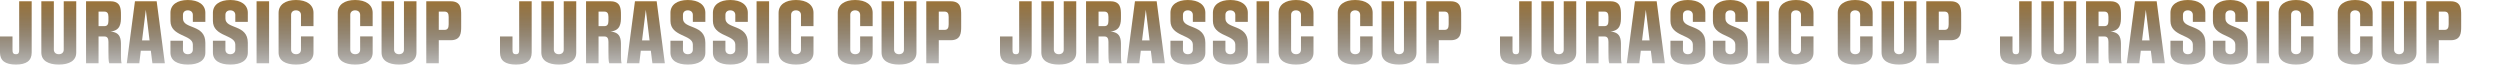
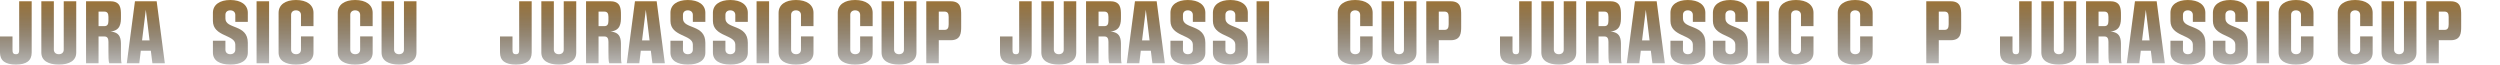
<svg xmlns="http://www.w3.org/2000/svg" width="7405" height="191.216" viewBox="0 0 7405 191.216">
  <defs>
    <linearGradient id="linear-gradient" x1="0.5" x2="0.5" y2="1" gradientUnits="objectBoundingBox">
      <stop offset="0" stop-color="#9b743a" />
      <stop offset="1" stop-color="#171108" stop-opacity="0.302" />
    </linearGradient>
    <clipPath id="clip-path">
      <rect width="7405" height="191.216" fill="none" />
    </clipPath>
    <clipPath id="clip-path-2">
      <rect id="長方形_82768" data-name="長方形 82768" width="1366" height="191.216" fill="url(#linear-gradient)" />
    </clipPath>
  </defs>
  <g id="footer_logo_loop" clip-path="url(#clip-path)">
    <g transform="translate(-11907 6733.608)">
      <g id="グループ_10806" data-name="グループ 10806" transform="translate(11907 -6733.608)" clip-path="url(#clip-path-2)">
        <path id="パス_76016" data-name="パス 76016" d="M56.788,12.039H93.834V163.992c0,23.735-15.084,35.492-46.805,35.492S0,187.727,0,163.992V116.3H37.046V155.34c0,7.764.888,13.532,9.983,13.532s9.76-5.545,9.76-13.309Z" transform="translate(0 -8.268)" fill="url(#linear-gradient)" />
        <path id="パス_76017" data-name="パス 76017" d="M457.2,12.039h37.044V163.992c0,23.735-19.965,35.492-51.686,35.492-31.5,0-51.686-11.757-51.686-35.492V12.039H427.92v143.3c0,7.764,5.545,13.532,14.64,13.532,9.317,0,14.642-5.545,14.642-13.309Z" transform="translate(-268.426 -8.268)" fill="url(#linear-gradient)" />
        <path id="パス_76018" data-name="パス 76018" d="M882.381,195.713c-2.439-5.768-2.439-21.739-2.439-33.5V132.492c0-10.2-2.884-16.193-12.2-16.193H850.66v79.414H813.615V12.039h72.094c30.612,0,31.278,21.739,31.278,40.816v5.324c0,18.19-.666,40.595-31.057,43.478,30.391,2.441,31.057,22.627,31.057,40.595v27.507c0,10.2.221,21.295,2,25.954Zm-2.439-137.09c0-10.2-2.884-15.972-12.2-15.972H850.66V85.686h17.081c9.317,0,12.2-5.768,12.2-15.972Z" transform="translate(-558.737 -8.268)" fill="url(#linear-gradient)" />
        <path id="パス_76019" data-name="パス 76019" d="M1274.687,195.713l-4.659-37.267H1240.3l-4.437,37.267H1198.82L1223,12.039h64.331l24.178,183.674ZM1255.165,37.327l-11.091,90.506h22.183Z" transform="translate(-823.269 -8.268)" fill="url(#linear-gradient)" />
-         <path id="パス_76020" data-name="パス 76020" d="M1715.022,155.725c0,23.735-20.186,35.492-51.908,35.492-31.5,0-51.464-11.757-51.464-35.492V120.676H1648.7V147.3c0,7.764,5.323,13.309,14.418,13.309,9.317,0,14.863-5.768,14.863-13.531V131.99c0-29.947-66.326-22.627-66.326-70.1V37.934C1611.65,14.2,1631.615,0,1663.114,0c31.722,0,51.908,14.2,51.908,37.933V64.775h-37.046V44.145c0-7.764-5.546-13.532-14.863-13.532-9.1,0-14.418,5.546-14.418,13.31v10.87c0,32.609,66.327,15.972,66.327,71.872Z" transform="translate(-1106.774 -0.001)" fill="url(#linear-gradient)" />
        <path id="パス_76021" data-name="パス 76021" d="M2116.517,155.725c0,23.735-20.187,35.492-51.908,35.492-31.5,0-51.464-11.757-51.464-35.492V120.676h37.045V147.3c0,7.764,5.324,13.309,14.419,13.309,9.317,0,14.863-5.768,14.863-13.531V131.99c0-29.947-66.327-22.627-66.327-70.1V37.934C2013.145,14.2,2033.109,0,2064.609,0c31.721,0,51.908,14.2,51.908,37.933V64.775h-37.045V44.145c0-7.764-5.546-13.532-14.863-13.532-9.1,0-14.419,5.546-14.419,13.31v10.87c0,32.609,66.327,15.972,66.327,71.872Z" transform="translate(-1382.494 -0.001)" fill="url(#linear-gradient)" />
        <rect id="長方形_82767" data-name="長方形 82767" width="37.046" height="183.674" transform="translate(759.976 3.771)" fill="url(#linear-gradient)" />
        <path id="パス_76022" data-name="パス 76022" d="M2700.479,107.809h37.046v47.915c0,23.736-19.965,35.492-51.686,35.492-31.5,0-51.686-11.757-51.686-35.492V37.933C2634.153,14.2,2654.116,0,2685.616,0c31.722,0,51.909,14.2,51.909,37.933V77.419h-37.046V44.144c0-7.764-5.545-13.532-14.863-13.532-9.1,0-14.419,5.546-14.419,13.31V147.072c0,7.764,5.546,13.531,14.642,13.531,9.316,0,14.64-5.545,14.64-13.309Z" transform="translate(-1808.96 0)" fill="url(#linear-gradient)" />
        <path id="パス_76023" data-name="パス 76023" d="M3259.871,107.809h37.046v47.915c0,23.736-19.965,35.492-51.686,35.492-31.5,0-51.687-11.757-51.687-35.492V37.933C3193.544,14.2,3213.508,0,3245.009,0c31.721,0,51.909,14.2,51.909,37.933V77.419h-37.046V44.144c0-7.764-5.545-13.532-14.863-13.532-9.1,0-14.419,5.546-14.419,13.31V147.072c0,7.764,5.545,13.531,14.642,13.531,9.315,0,14.64-5.545,14.64-13.309Z" transform="translate(-2193.113 0)" fill="url(#linear-gradient)" />
        <path id="パス_76024" data-name="パス 76024" d="M3674.1,12.039h37.046V163.992c0,23.735-19.965,35.492-51.687,35.492-31.5,0-51.686-11.757-51.686-35.492V12.039h37.046v143.3c0,7.764,5.545,13.532,14.64,13.532,9.318,0,14.641-5.545,14.641-13.309Z" transform="translate(-2477.581 -8.268)" fill="url(#linear-gradient)" />
-         <path id="パス_76025" data-name="パス 76025" d="M4030.52,195.713V12.039h72.095c30.612,0,31.277,21.739,31.277,40.816V86.573c0,19.078-.665,40.817-31.277,40.817h-35.049v68.323Zm66.327-137.09c0-10.2-2.883-15.972-12.2-15.972h-17.081V96.777h17.081c9.317,0,12.2-5.989,12.2-16.193Z" transform="translate(-2767.892 -8.268)" fill="url(#linear-gradient)" />
      </g>
    </g>
    <g transform="translate(-10426 6733.608)">
      <g id="グループ_10806-2" data-name="グループ 10806" transform="translate(11907 -6733.608)" clip-path="url(#clip-path-2)">
        <path id="パス_76016-2" data-name="パス 76016" d="M56.788,12.039H93.834V163.992c0,23.735-15.084,35.492-46.805,35.492S0,187.727,0,163.992V116.3H37.046V155.34c0,7.764.888,13.532,9.983,13.532s9.76-5.545,9.76-13.309Z" transform="translate(0 -8.268)" fill="url(#linear-gradient)" />
        <path id="パス_76017-2" data-name="パス 76017" d="M457.2,12.039h37.044V163.992c0,23.735-19.965,35.492-51.686,35.492-31.5,0-51.686-11.757-51.686-35.492V12.039H427.92v143.3c0,7.764,5.545,13.532,14.64,13.532,9.317,0,14.642-5.545,14.642-13.309Z" transform="translate(-268.426 -8.268)" fill="url(#linear-gradient)" />
        <path id="パス_76018-2" data-name="パス 76018" d="M882.381,195.713c-2.439-5.768-2.439-21.739-2.439-33.5V132.492c0-10.2-2.884-16.193-12.2-16.193H850.66v79.414H813.615V12.039h72.094c30.612,0,31.278,21.739,31.278,40.816v5.324c0,18.19-.666,40.595-31.057,43.478,30.391,2.441,31.057,22.627,31.057,40.595v27.507c0,10.2.221,21.295,2,25.954Zm-2.439-137.09c0-10.2-2.884-15.972-12.2-15.972H850.66V85.686h17.081c9.317,0,12.2-5.768,12.2-15.972Z" transform="translate(-558.737 -8.268)" fill="url(#linear-gradient)" />
        <path id="パス_76019-2" data-name="パス 76019" d="M1274.687,195.713l-4.659-37.267H1240.3l-4.437,37.267H1198.82L1223,12.039h64.331l24.178,183.674ZM1255.165,37.327l-11.091,90.506h22.183Z" transform="translate(-823.269 -8.268)" fill="url(#linear-gradient)" />
        <path id="パス_76020-2" data-name="パス 76020" d="M1715.022,155.725c0,23.735-20.186,35.492-51.908,35.492-31.5,0-51.464-11.757-51.464-35.492V120.676H1648.7V147.3c0,7.764,5.323,13.309,14.418,13.309,9.317,0,14.863-5.768,14.863-13.531V131.99c0-29.947-66.326-22.627-66.326-70.1V37.934C1611.65,14.2,1631.615,0,1663.114,0c31.722,0,51.908,14.2,51.908,37.933V64.775h-37.046V44.145c0-7.764-5.546-13.532-14.863-13.532-9.1,0-14.418,5.546-14.418,13.31v10.87c0,32.609,66.327,15.972,66.327,71.872Z" transform="translate(-1106.774 -0.001)" fill="url(#linear-gradient)" />
        <path id="パス_76021-2" data-name="パス 76021" d="M2116.517,155.725c0,23.735-20.187,35.492-51.908,35.492-31.5,0-51.464-11.757-51.464-35.492V120.676h37.045V147.3c0,7.764,5.324,13.309,14.419,13.309,9.317,0,14.863-5.768,14.863-13.531V131.99c0-29.947-66.327-22.627-66.327-70.1V37.934C2013.145,14.2,2033.109,0,2064.609,0c31.721,0,51.908,14.2,51.908,37.933V64.775h-37.045V44.145c0-7.764-5.546-13.532-14.863-13.532-9.1,0-14.419,5.546-14.419,13.31v10.87c0,32.609,66.327,15.972,66.327,71.872Z" transform="translate(-1382.494 -0.001)" fill="url(#linear-gradient)" />
        <rect id="長方形_82767-2" data-name="長方形 82767" width="37.046" height="183.674" transform="translate(759.976 3.771)" fill="url(#linear-gradient)" />
        <path id="パス_76022-2" data-name="パス 76022" d="M2700.479,107.809h37.046v47.915c0,23.736-19.965,35.492-51.686,35.492-31.5,0-51.686-11.757-51.686-35.492V37.933C2634.153,14.2,2654.116,0,2685.616,0c31.722,0,51.909,14.2,51.909,37.933V77.419h-37.046V44.144c0-7.764-5.545-13.532-14.863-13.532-9.1,0-14.419,5.546-14.419,13.31V147.072c0,7.764,5.546,13.531,14.642,13.531,9.316,0,14.64-5.545,14.64-13.309Z" transform="translate(-1808.96 0)" fill="url(#linear-gradient)" />
        <path id="パス_76023-2" data-name="パス 76023" d="M3259.871,107.809h37.046v47.915c0,23.736-19.965,35.492-51.686,35.492-31.5,0-51.687-11.757-51.687-35.492V37.933C3193.544,14.2,3213.508,0,3245.009,0c31.721,0,51.909,14.2,51.909,37.933V77.419h-37.046V44.144c0-7.764-5.545-13.532-14.863-13.532-9.1,0-14.419,5.546-14.419,13.31V147.072c0,7.764,5.545,13.531,14.642,13.531,9.315,0,14.64-5.545,14.64-13.309Z" transform="translate(-2193.113 0)" fill="url(#linear-gradient)" />
        <path id="パス_76024-2" data-name="パス 76024" d="M3674.1,12.039h37.046V163.992c0,23.735-19.965,35.492-51.687,35.492-31.5,0-51.686-11.757-51.686-35.492V12.039h37.046v143.3c0,7.764,5.545,13.532,14.64,13.532,9.318,0,14.641-5.545,14.641-13.309Z" transform="translate(-2477.581 -8.268)" fill="url(#linear-gradient)" />
        <path id="パス_76025-2" data-name="パス 76025" d="M4030.52,195.713V12.039h72.095c30.612,0,31.277,21.739,31.277,40.816V86.573c0,19.078-.665,40.817-31.277,40.817h-35.049v68.323Zm66.327-137.09c0-10.2-2.883-15.972-12.2-15.972h-17.081V96.777h17.081c9.317,0,12.2-5.989,12.2-16.193Z" transform="translate(-2767.892 -8.268)" fill="url(#linear-gradient)" />
      </g>
    </g>
    <g transform="translate(-8945 6733.608)">
      <g id="グループ_10806-3" data-name="グループ 10806" transform="translate(11907 -6733.608)" clip-path="url(#clip-path-2)">
        <path id="パス_76016-3" data-name="パス 76016" d="M56.788,12.039H93.834V163.992c0,23.735-15.084,35.492-46.805,35.492S0,187.727,0,163.992V116.3H37.046V155.34c0,7.764.888,13.532,9.983,13.532s9.76-5.545,9.76-13.309Z" transform="translate(0 -8.268)" fill="url(#linear-gradient)" />
        <path id="パス_76017-3" data-name="パス 76017" d="M457.2,12.039h37.044V163.992c0,23.735-19.965,35.492-51.686,35.492-31.5,0-51.686-11.757-51.686-35.492V12.039H427.92v143.3c0,7.764,5.545,13.532,14.64,13.532,9.317,0,14.642-5.545,14.642-13.309Z" transform="translate(-268.426 -8.268)" fill="url(#linear-gradient)" />
        <path id="パス_76018-3" data-name="パス 76018" d="M882.381,195.713c-2.439-5.768-2.439-21.739-2.439-33.5V132.492c0-10.2-2.884-16.193-12.2-16.193H850.66v79.414H813.615V12.039h72.094c30.612,0,31.278,21.739,31.278,40.816v5.324c0,18.19-.666,40.595-31.057,43.478,30.391,2.441,31.057,22.627,31.057,40.595v27.507c0,10.2.221,21.295,2,25.954Zm-2.439-137.09c0-10.2-2.884-15.972-12.2-15.972H850.66V85.686h17.081c9.317,0,12.2-5.768,12.2-15.972Z" transform="translate(-558.737 -8.268)" fill="url(#linear-gradient)" />
        <path id="パス_76019-3" data-name="パス 76019" d="M1274.687,195.713l-4.659-37.267H1240.3l-4.437,37.267H1198.82L1223,12.039h64.331l24.178,183.674ZM1255.165,37.327l-11.091,90.506h22.183Z" transform="translate(-823.269 -8.268)" fill="url(#linear-gradient)" />
        <path id="パス_76020-3" data-name="パス 76020" d="M1715.022,155.725c0,23.735-20.186,35.492-51.908,35.492-31.5,0-51.464-11.757-51.464-35.492V120.676H1648.7V147.3c0,7.764,5.323,13.309,14.418,13.309,9.317,0,14.863-5.768,14.863-13.531V131.99c0-29.947-66.326-22.627-66.326-70.1V37.934C1611.65,14.2,1631.615,0,1663.114,0c31.722,0,51.908,14.2,51.908,37.933V64.775h-37.046V44.145c0-7.764-5.546-13.532-14.863-13.532-9.1,0-14.418,5.546-14.418,13.31v10.87c0,32.609,66.327,15.972,66.327,71.872Z" transform="translate(-1106.774 -0.001)" fill="url(#linear-gradient)" />
        <path id="パス_76021-3" data-name="パス 76021" d="M2116.517,155.725c0,23.735-20.187,35.492-51.908,35.492-31.5,0-51.464-11.757-51.464-35.492V120.676h37.045V147.3c0,7.764,5.324,13.309,14.419,13.309,9.317,0,14.863-5.768,14.863-13.531V131.99c0-29.947-66.327-22.627-66.327-70.1V37.934C2013.145,14.2,2033.109,0,2064.609,0c31.721,0,51.908,14.2,51.908,37.933V64.775h-37.045V44.145c0-7.764-5.546-13.532-14.863-13.532-9.1,0-14.419,5.546-14.419,13.31v10.87c0,32.609,66.327,15.972,66.327,71.872Z" transform="translate(-1382.494 -0.001)" fill="url(#linear-gradient)" />
        <rect id="長方形_82767-3" data-name="長方形 82767" width="37.046" height="183.674" transform="translate(759.976 3.771)" fill="url(#linear-gradient)" />
-         <path id="パス_76022-3" data-name="パス 76022" d="M2700.479,107.809h37.046v47.915c0,23.736-19.965,35.492-51.686,35.492-31.5,0-51.686-11.757-51.686-35.492V37.933C2634.153,14.2,2654.116,0,2685.616,0c31.722,0,51.909,14.2,51.909,37.933V77.419h-37.046V44.144c0-7.764-5.545-13.532-14.863-13.532-9.1,0-14.419,5.546-14.419,13.31V147.072c0,7.764,5.546,13.531,14.642,13.531,9.316,0,14.64-5.545,14.64-13.309Z" transform="translate(-1808.96 0)" fill="url(#linear-gradient)" />
        <path id="パス_76023-3" data-name="パス 76023" d="M3259.871,107.809h37.046v47.915c0,23.736-19.965,35.492-51.686,35.492-31.5,0-51.687-11.757-51.687-35.492V37.933C3193.544,14.2,3213.508,0,3245.009,0c31.721,0,51.909,14.2,51.909,37.933V77.419h-37.046V44.144c0-7.764-5.545-13.532-14.863-13.532-9.1,0-14.419,5.546-14.419,13.31V147.072c0,7.764,5.545,13.531,14.642,13.531,9.315,0,14.64-5.545,14.64-13.309Z" transform="translate(-2193.113 0)" fill="url(#linear-gradient)" />
        <path id="パス_76024-3" data-name="パス 76024" d="M3674.1,12.039h37.046V163.992c0,23.735-19.965,35.492-51.687,35.492-31.5,0-51.686-11.757-51.686-35.492V12.039h37.046v143.3c0,7.764,5.545,13.532,14.64,13.532,9.318,0,14.641-5.545,14.641-13.309Z" transform="translate(-2477.581 -8.268)" fill="url(#linear-gradient)" />
        <path id="パス_76025-3" data-name="パス 76025" d="M4030.52,195.713V12.039h72.095c30.612,0,31.277,21.739,31.277,40.816V86.573c0,19.078-.665,40.817-31.277,40.817h-35.049v68.323Zm66.327-137.09c0-10.2-2.883-15.972-12.2-15.972h-17.081V96.777h17.081c9.317,0,12.2-5.989,12.2-16.193Z" transform="translate(-2767.892 -8.268)" fill="url(#linear-gradient)" />
      </g>
    </g>
    <g transform="translate(-7464 6733.608)">
      <g id="グループ_10806-4" data-name="グループ 10806" transform="translate(11907 -6733.608)" clip-path="url(#clip-path-2)">
        <path id="パス_76016-4" data-name="パス 76016" d="M56.788,12.039H93.834V163.992c0,23.735-15.084,35.492-46.805,35.492S0,187.727,0,163.992V116.3H37.046V155.34c0,7.764.888,13.532,9.983,13.532s9.76-5.545,9.76-13.309Z" transform="translate(0 -8.268)" fill="url(#linear-gradient)" />
        <path id="パス_76017-4" data-name="パス 76017" d="M457.2,12.039h37.044V163.992c0,23.735-19.965,35.492-51.686,35.492-31.5,0-51.686-11.757-51.686-35.492V12.039H427.92v143.3c0,7.764,5.545,13.532,14.64,13.532,9.317,0,14.642-5.545,14.642-13.309Z" transform="translate(-268.426 -8.268)" fill="url(#linear-gradient)" />
        <path id="パス_76018-4" data-name="パス 76018" d="M882.381,195.713c-2.439-5.768-2.439-21.739-2.439-33.5V132.492c0-10.2-2.884-16.193-12.2-16.193H850.66v79.414H813.615V12.039h72.094c30.612,0,31.278,21.739,31.278,40.816v5.324c0,18.19-.666,40.595-31.057,43.478,30.391,2.441,31.057,22.627,31.057,40.595v27.507c0,10.2.221,21.295,2,25.954Zm-2.439-137.09c0-10.2-2.884-15.972-12.2-15.972H850.66V85.686h17.081c9.317,0,12.2-5.768,12.2-15.972Z" transform="translate(-558.737 -8.268)" fill="url(#linear-gradient)" />
        <path id="パス_76019-4" data-name="パス 76019" d="M1274.687,195.713l-4.659-37.267H1240.3l-4.437,37.267H1198.82L1223,12.039h64.331l24.178,183.674ZM1255.165,37.327l-11.091,90.506h22.183Z" transform="translate(-823.269 -8.268)" fill="url(#linear-gradient)" />
        <path id="パス_76020-4" data-name="パス 76020" d="M1715.022,155.725c0,23.735-20.186,35.492-51.908,35.492-31.5,0-51.464-11.757-51.464-35.492V120.676H1648.7V147.3c0,7.764,5.323,13.309,14.418,13.309,9.317,0,14.863-5.768,14.863-13.531V131.99c0-29.947-66.326-22.627-66.326-70.1V37.934C1611.65,14.2,1631.615,0,1663.114,0c31.722,0,51.908,14.2,51.908,37.933V64.775h-37.046V44.145c0-7.764-5.546-13.532-14.863-13.532-9.1,0-14.418,5.546-14.418,13.31v10.87c0,32.609,66.327,15.972,66.327,71.872Z" transform="translate(-1106.774 -0.001)" fill="url(#linear-gradient)" />
        <path id="パス_76021-4" data-name="パス 76021" d="M2116.517,155.725c0,23.735-20.187,35.492-51.908,35.492-31.5,0-51.464-11.757-51.464-35.492V120.676h37.045V147.3c0,7.764,5.324,13.309,14.419,13.309,9.317,0,14.863-5.768,14.863-13.531V131.99c0-29.947-66.327-22.627-66.327-70.1V37.934C2013.145,14.2,2033.109,0,2064.609,0c31.721,0,51.908,14.2,51.908,37.933V64.775h-37.045V44.145c0-7.764-5.546-13.532-14.863-13.532-9.1,0-14.419,5.546-14.419,13.31v10.87c0,32.609,66.327,15.972,66.327,71.872Z" transform="translate(-1382.494 -0.001)" fill="url(#linear-gradient)" />
        <rect id="長方形_82767-4" data-name="長方形 82767" width="37.046" height="183.674" transform="translate(759.976 3.771)" fill="url(#linear-gradient)" />
        <path id="パス_76022-4" data-name="パス 76022" d="M2700.479,107.809h37.046v47.915c0,23.736-19.965,35.492-51.686,35.492-31.5,0-51.686-11.757-51.686-35.492V37.933C2634.153,14.2,2654.116,0,2685.616,0c31.722,0,51.909,14.2,51.909,37.933V77.419h-37.046V44.144c0-7.764-5.545-13.532-14.863-13.532-9.1,0-14.419,5.546-14.419,13.31V147.072c0,7.764,5.546,13.531,14.642,13.531,9.316,0,14.64-5.545,14.64-13.309Z" transform="translate(-1808.96 0)" fill="url(#linear-gradient)" />
        <path id="パス_76023-4" data-name="パス 76023" d="M3259.871,107.809h37.046v47.915c0,23.736-19.965,35.492-51.686,35.492-31.5,0-51.687-11.757-51.687-35.492V37.933C3193.544,14.2,3213.508,0,3245.009,0c31.721,0,51.909,14.2,51.909,37.933V77.419h-37.046V44.144c0-7.764-5.545-13.532-14.863-13.532-9.1,0-14.419,5.546-14.419,13.31V147.072c0,7.764,5.545,13.531,14.642,13.531,9.315,0,14.64-5.545,14.64-13.309Z" transform="translate(-2193.113 0)" fill="url(#linear-gradient)" />
-         <path id="パス_76024-4" data-name="パス 76024" d="M3674.1,12.039h37.046V163.992c0,23.735-19.965,35.492-51.687,35.492-31.5,0-51.686-11.757-51.686-35.492V12.039h37.046v143.3c0,7.764,5.545,13.532,14.64,13.532,9.318,0,14.641-5.545,14.641-13.309Z" transform="translate(-2477.581 -8.268)" fill="url(#linear-gradient)" />
        <path id="パス_76025-4" data-name="パス 76025" d="M4030.52,195.713V12.039h72.095c30.612,0,31.277,21.739,31.277,40.816V86.573c0,19.078-.665,40.817-31.277,40.817h-35.049v68.323Zm66.327-137.09c0-10.2-2.883-15.972-12.2-15.972h-17.081V96.777h17.081c9.317,0,12.2-5.989,12.2-16.193Z" transform="translate(-2767.892 -8.268)" fill="url(#linear-gradient)" />
      </g>
    </g>
    <g transform="translate(-5983 6733.608)">
      <g id="グループ_10806-5" data-name="グループ 10806" transform="translate(11907 -6733.608)" clip-path="url(#clip-path-2)">
        <path id="パス_76016-5" data-name="パス 76016" d="M56.788,12.039H93.834V163.992c0,23.735-15.084,35.492-46.805,35.492S0,187.727,0,163.992V116.3H37.046V155.34c0,7.764.888,13.532,9.983,13.532s9.76-5.545,9.76-13.309Z" transform="translate(0 -8.268)" fill="url(#linear-gradient)" />
        <path id="パス_76017-5" data-name="パス 76017" d="M457.2,12.039h37.044V163.992c0,23.735-19.965,35.492-51.686,35.492-31.5,0-51.686-11.757-51.686-35.492V12.039H427.92v143.3c0,7.764,5.545,13.532,14.64,13.532,9.317,0,14.642-5.545,14.642-13.309Z" transform="translate(-268.426 -8.268)" fill="url(#linear-gradient)" />
        <path id="パス_76018-5" data-name="パス 76018" d="M882.381,195.713c-2.439-5.768-2.439-21.739-2.439-33.5V132.492c0-10.2-2.884-16.193-12.2-16.193H850.66v79.414H813.615V12.039h72.094c30.612,0,31.278,21.739,31.278,40.816v5.324c0,18.19-.666,40.595-31.057,43.478,30.391,2.441,31.057,22.627,31.057,40.595v27.507c0,10.2.221,21.295,2,25.954Zm-2.439-137.09c0-10.2-2.884-15.972-12.2-15.972H850.66V85.686h17.081c9.317,0,12.2-5.768,12.2-15.972Z" transform="translate(-558.737 -8.268)" fill="url(#linear-gradient)" />
        <path id="パス_76019-5" data-name="パス 76019" d="M1274.687,195.713l-4.659-37.267H1240.3l-4.437,37.267H1198.82L1223,12.039h64.331l24.178,183.674ZM1255.165,37.327l-11.091,90.506h22.183Z" transform="translate(-823.269 -8.268)" fill="url(#linear-gradient)" />
        <path id="パス_76020-5" data-name="パス 76020" d="M1715.022,155.725c0,23.735-20.186,35.492-51.908,35.492-31.5,0-51.464-11.757-51.464-35.492V120.676H1648.7V147.3c0,7.764,5.323,13.309,14.418,13.309,9.317,0,14.863-5.768,14.863-13.531V131.99c0-29.947-66.326-22.627-66.326-70.1V37.934C1611.65,14.2,1631.615,0,1663.114,0c31.722,0,51.908,14.2,51.908,37.933V64.775h-37.046V44.145c0-7.764-5.546-13.532-14.863-13.532-9.1,0-14.418,5.546-14.418,13.31v10.87c0,32.609,66.327,15.972,66.327,71.872Z" transform="translate(-1106.774 -0.001)" fill="url(#linear-gradient)" />
        <path id="パス_76021-5" data-name="パス 76021" d="M2116.517,155.725c0,23.735-20.187,35.492-51.908,35.492-31.5,0-51.464-11.757-51.464-35.492V120.676h37.045V147.3c0,7.764,5.324,13.309,14.419,13.309,9.317,0,14.863-5.768,14.863-13.531V131.99c0-29.947-66.327-22.627-66.327-70.1V37.934C2013.145,14.2,2033.109,0,2064.609,0c31.721,0,51.908,14.2,51.908,37.933V64.775h-37.045V44.145c0-7.764-5.546-13.532-14.863-13.532-9.1,0-14.419,5.546-14.419,13.31v10.87c0,32.609,66.327,15.972,66.327,71.872Z" transform="translate(-1382.494 -0.001)" fill="url(#linear-gradient)" />
        <rect id="長方形_82767-5" data-name="長方形 82767" width="37.046" height="183.674" transform="translate(759.976 3.771)" fill="url(#linear-gradient)" />
        <path id="パス_76022-5" data-name="パス 76022" d="M2700.479,107.809h37.046v47.915c0,23.736-19.965,35.492-51.686,35.492-31.5,0-51.686-11.757-51.686-35.492V37.933C2634.153,14.2,2654.116,0,2685.616,0c31.722,0,51.909,14.2,51.909,37.933V77.419h-37.046V44.144c0-7.764-5.545-13.532-14.863-13.532-9.1,0-14.419,5.546-14.419,13.31V147.072c0,7.764,5.546,13.531,14.642,13.531,9.316,0,14.64-5.545,14.64-13.309Z" transform="translate(-1808.96 0)" fill="url(#linear-gradient)" />
        <path id="パス_76023-5" data-name="パス 76023" d="M3259.871,107.809h37.046v47.915c0,23.736-19.965,35.492-51.686,35.492-31.5,0-51.687-11.757-51.687-35.492V37.933C3193.544,14.2,3213.508,0,3245.009,0c31.721,0,51.909,14.2,51.909,37.933V77.419h-37.046V44.144c0-7.764-5.545-13.532-14.863-13.532-9.1,0-14.419,5.546-14.419,13.31V147.072c0,7.764,5.545,13.531,14.642,13.531,9.315,0,14.64-5.545,14.64-13.309Z" transform="translate(-2193.113 0)" fill="url(#linear-gradient)" />
        <path id="パス_76024-5" data-name="パス 76024" d="M3674.1,12.039h37.046V163.992c0,23.735-19.965,35.492-51.687,35.492-31.5,0-51.686-11.757-51.686-35.492V12.039h37.046v143.3c0,7.764,5.545,13.532,14.64,13.532,9.318,0,14.641-5.545,14.641-13.309Z" transform="translate(-2477.581 -8.268)" fill="url(#linear-gradient)" />
        <path id="パス_76025-5" data-name="パス 76025" d="M4030.52,195.713V12.039h72.095c30.612,0,31.277,21.739,31.277,40.816V86.573c0,19.078-.665,40.817-31.277,40.817h-35.049v68.323Zm66.327-137.09c0-10.2-2.883-15.972-12.2-15.972h-17.081V96.777h17.081c9.317,0,12.2-5.989,12.2-16.193Z" transform="translate(-2767.892 -8.268)" fill="url(#linear-gradient)" />
      </g>
    </g>
  </g>
</svg>